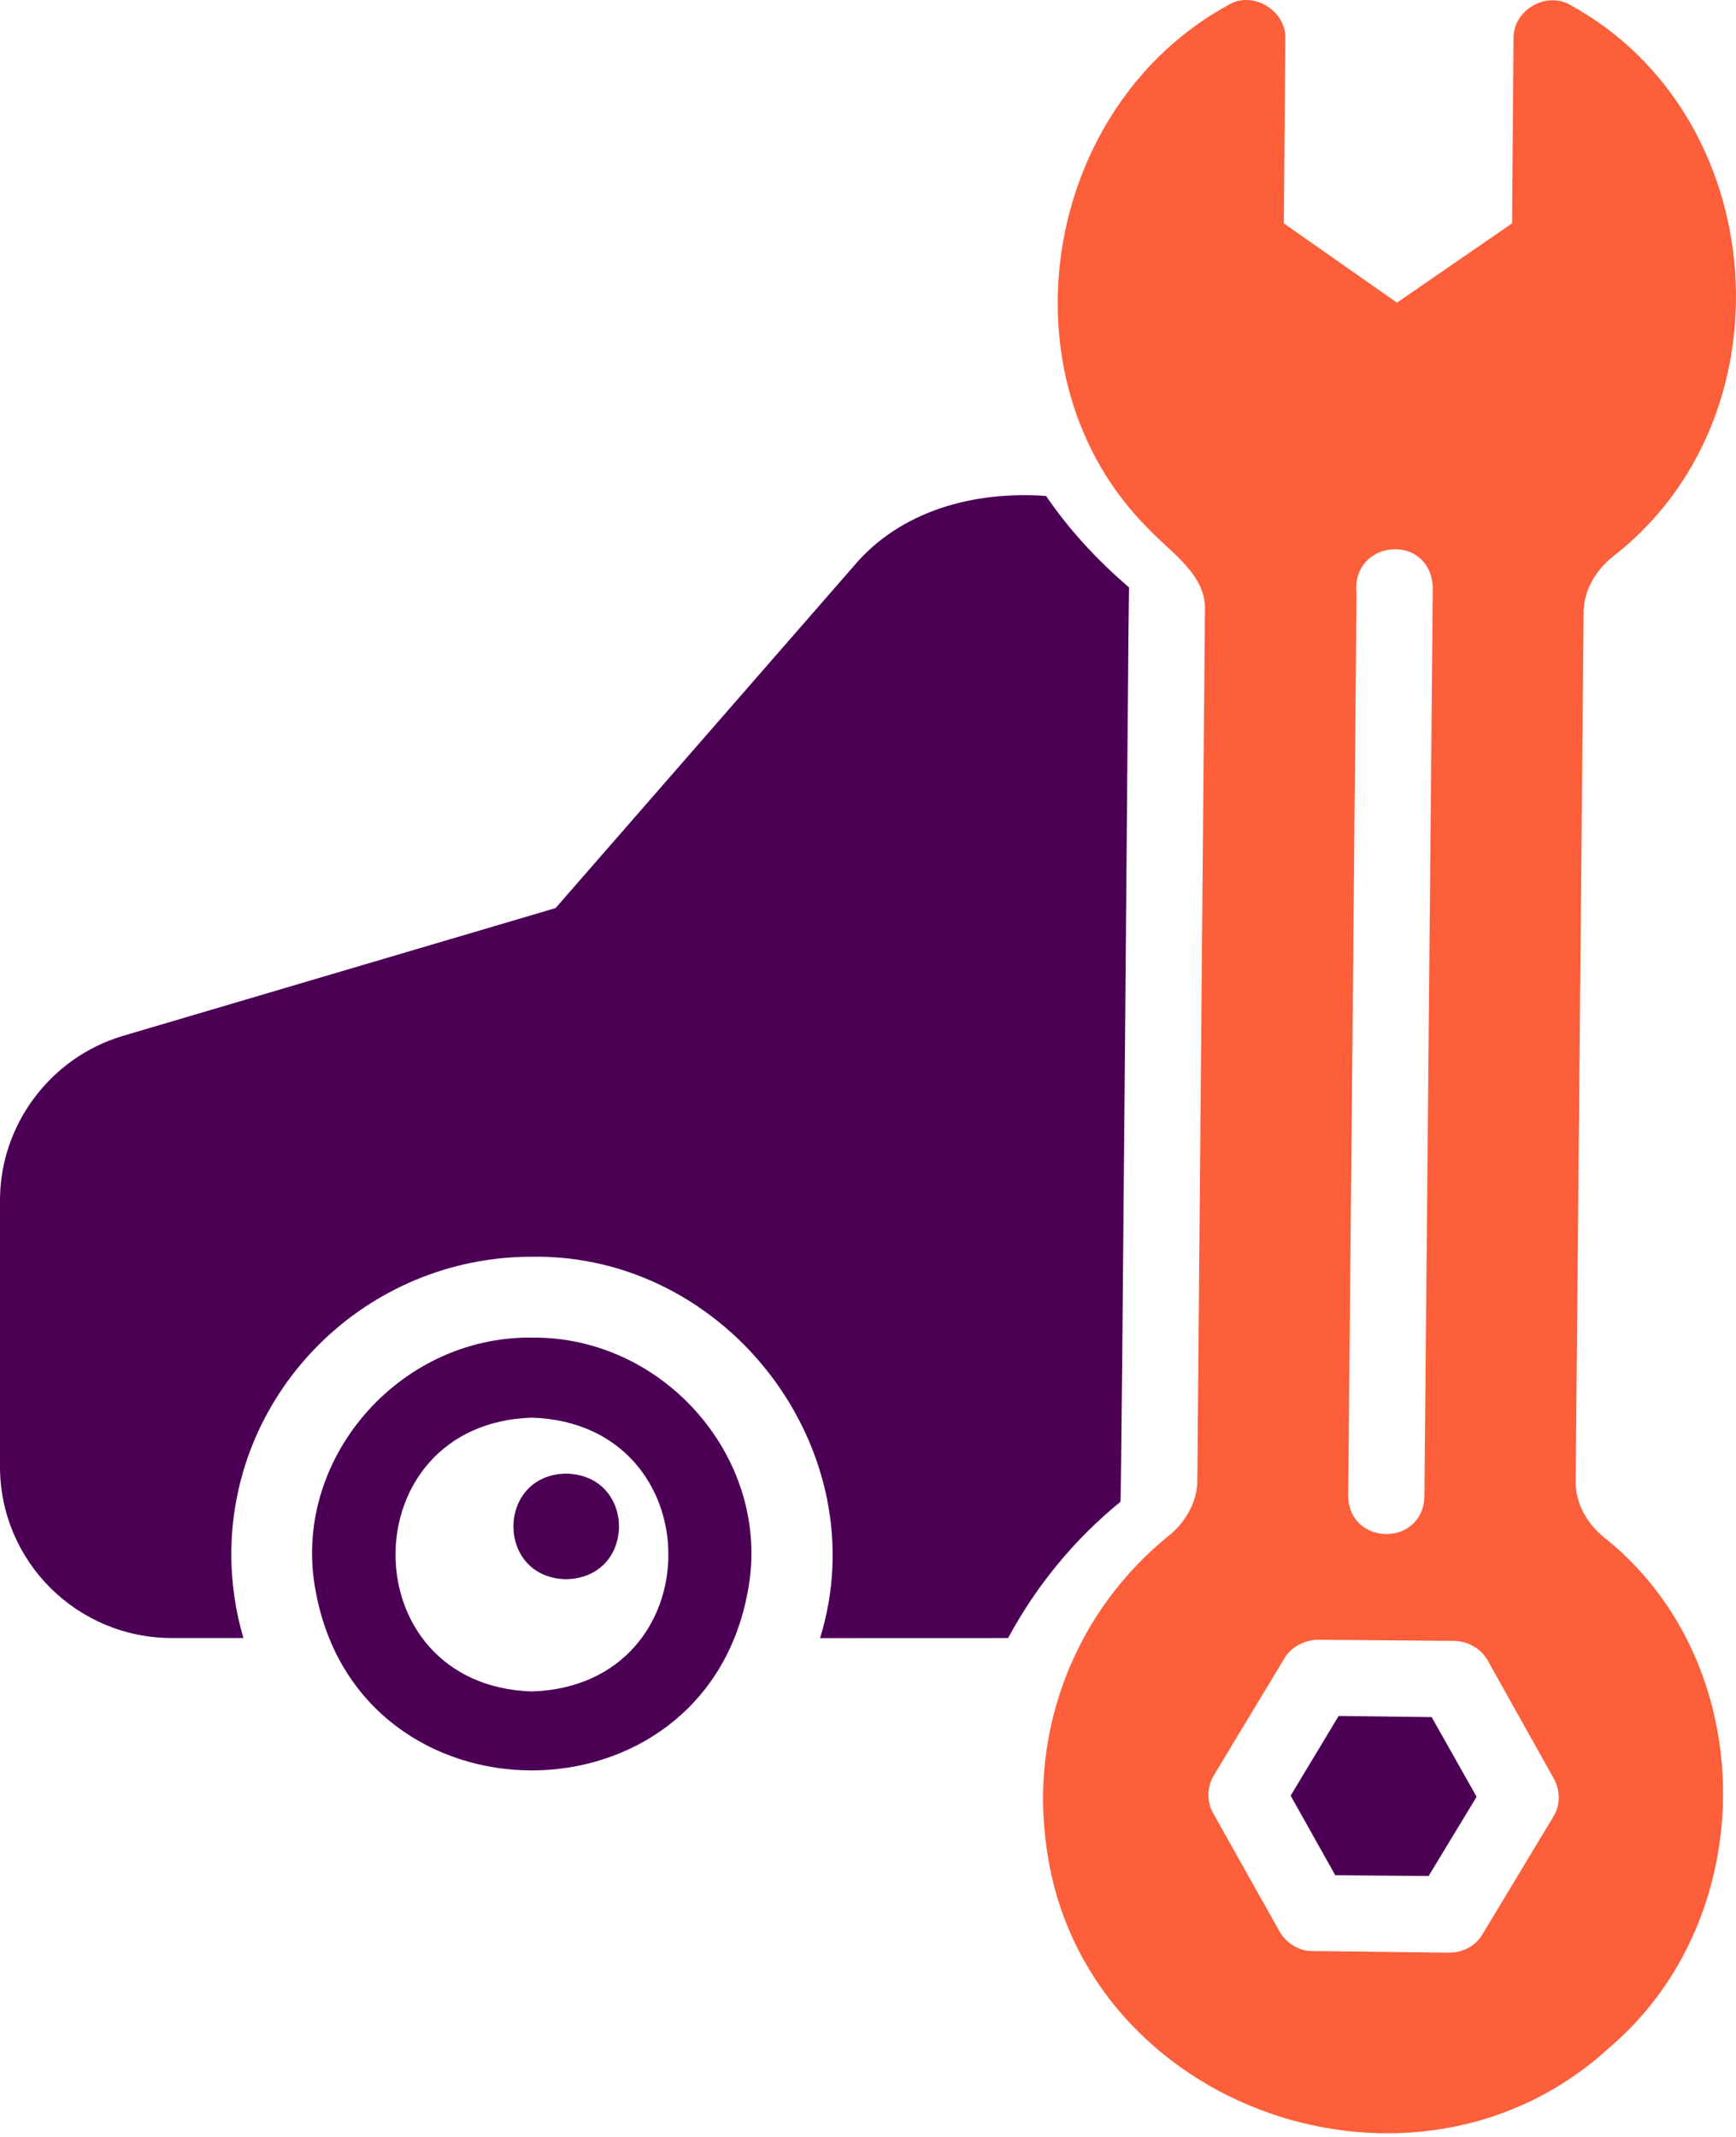
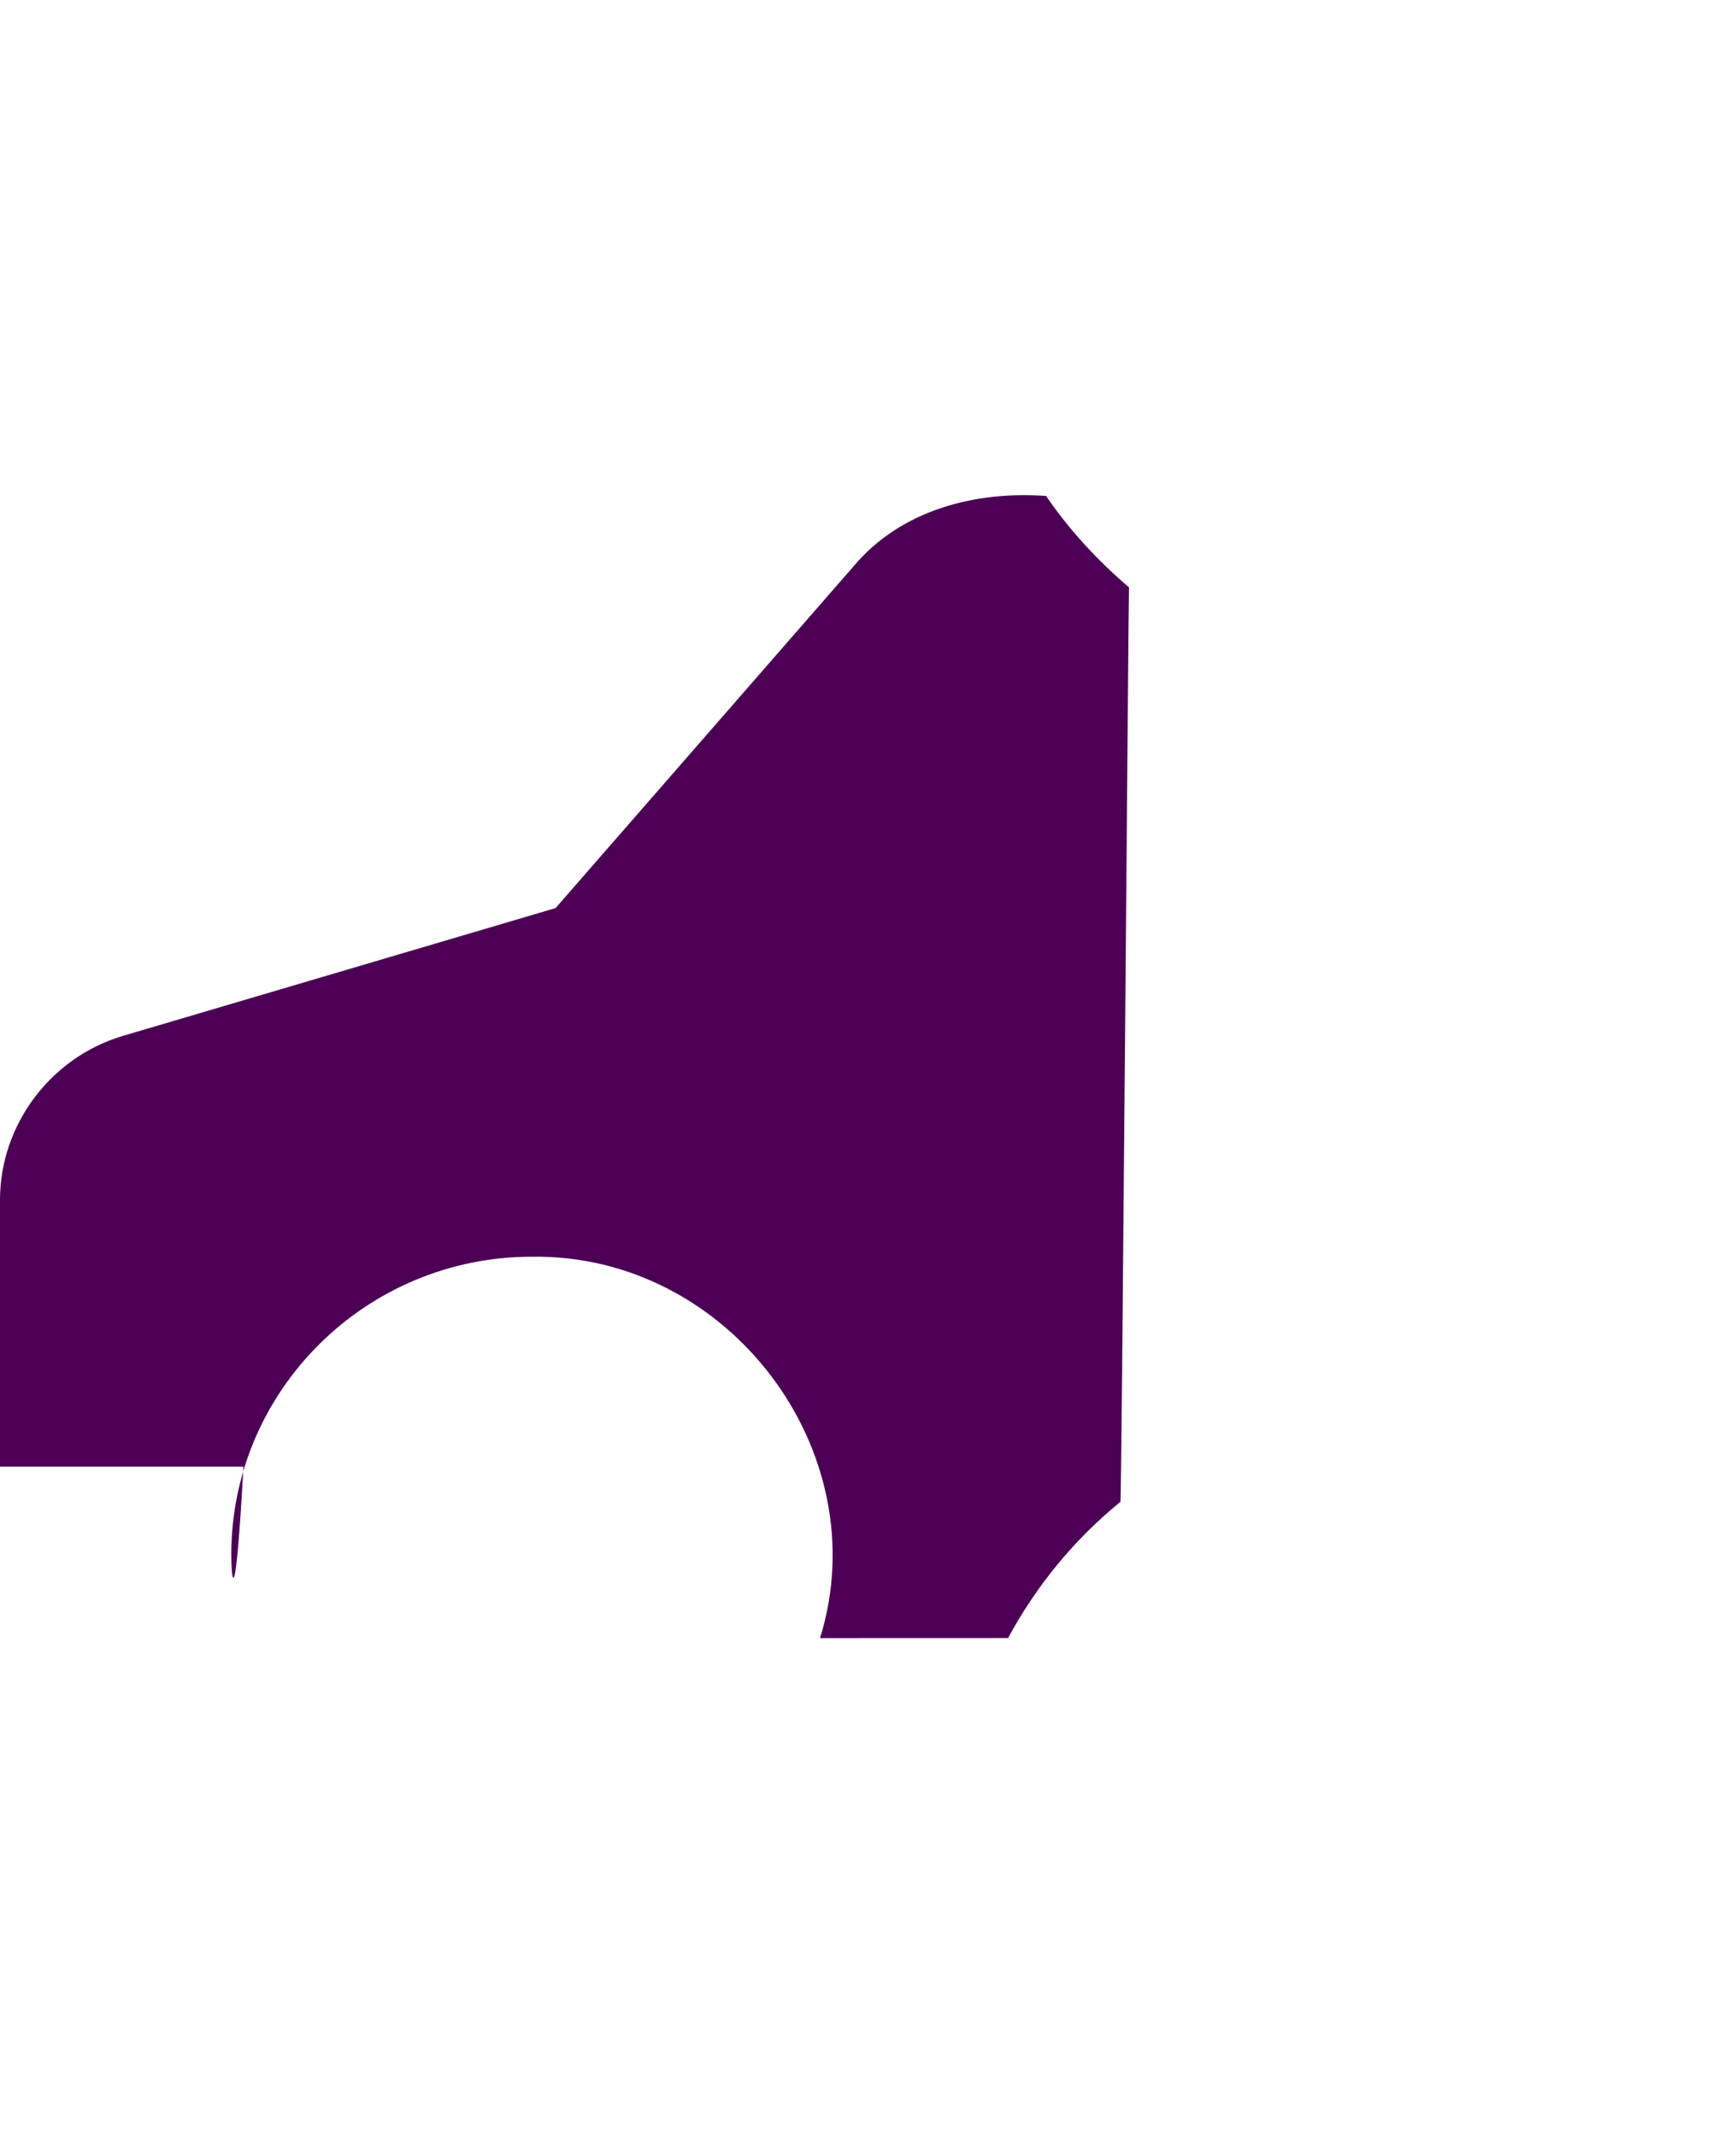
<svg xmlns="http://www.w3.org/2000/svg" width="26" height="32" viewBox="0 0 26 32" fill="none">
-   <path d="M24.015 23.014C23.747 22.792 23.599 22.495 23.599 22.192L23.718 9.165C23.718 8.863 23.878 8.561 24.152 8.338C26.864 6.243 26.536 1.739 23.53 0.081C23.167 -0.14 22.665 0.143 22.668 0.572C22.668 0.572 22.646 3.345 22.646 3.345L20.922 4.532L19.228 3.345L19.25 0.578C19.265 0.155 18.757 -0.148 18.395 0.076C15.604 1.599 14.942 5.67 17.202 7.921C17.538 8.278 18.077 8.612 18.046 9.154C18.047 9.154 17.932 22.187 17.932 22.187C17.928 22.485 17.757 22.799 17.504 22.997C16.113 24.122 15.409 25.895 15.678 27.693C16.223 31.595 21.203 33.332 24.106 30.66C26.395 28.713 26.381 24.886 24.015 23.014ZM21.715 29.239C21.711 29.244 19.661 29.213 19.656 29.217C19.456 29.217 19.268 29.102 19.165 28.926L18.172 27.157C18.069 26.974 18.075 26.757 18.183 26.58L19.239 24.829C19.342 24.657 19.541 24.56 19.735 24.555L21.784 24.572C21.989 24.578 22.178 24.686 22.28 24.863L23.273 26.637C23.37 26.814 23.37 27.037 23.262 27.208L22.206 28.96C22.104 29.137 21.915 29.239 21.715 29.239ZM21.459 8.794C21.46 8.799 21.332 22.42 21.333 22.426C21.294 23.166 20.206 23.148 20.192 22.404C20.193 22.356 20.318 8.934 20.317 8.892C20.23 8.074 21.419 7.969 21.459 8.794Z" fill="#FC5F3A" />
-   <path d="M20.049 25.696L19.33 26.889L19.998 28.081L21.396 28.093L22.115 26.906L21.442 25.713L20.049 25.696Z" fill="#4C0055" />
-   <path d="M7.964 20.03C5.959 20.009 4.348 21.882 4.73 23.839C5.39 27.402 10.538 27.402 11.198 23.839C11.579 21.882 9.968 20.009 7.964 20.03ZM7.964 25.329C5.24 25.239 5.247 21.317 7.964 21.229C10.69 21.315 10.695 25.242 7.964 25.329Z" fill="#4C0055" />
-   <path d="M16.781 22.489C16.799 22.501 16.902 8.796 16.909 8.796C16.438 8.393 16.012 7.933 15.667 7.427C14.597 7.35 13.485 7.64 12.778 8.487C12.778 8.487 8.321 13.598 8.321 13.598L1.841 15.512C0.757 15.833 0 16.844 0 17.971V21.962C0 23.379 1.151 24.529 2.574 24.529H3.646C3.528 24.131 3.466 23.711 3.464 23.282C3.464 20.817 5.487 18.819 7.964 18.819C10.908 18.773 13.149 21.733 12.282 24.53C12.282 24.529 15.098 24.529 15.098 24.529C15.518 23.751 16.084 23.056 16.781 22.489Z" fill="#4C0055" />
-   <path d="M8.477 22.067C7.43 22.085 7.425 23.628 8.477 23.648C9.538 23.629 9.532 22.084 8.477 22.067Z" fill="#4C0055" />
+   <path d="M16.781 22.489C16.799 22.501 16.902 8.796 16.909 8.796C16.438 8.393 16.012 7.933 15.667 7.427C14.597 7.35 13.485 7.64 12.778 8.487C12.778 8.487 8.321 13.598 8.321 13.598L1.841 15.512C0.757 15.833 0 16.844 0 17.971V21.962H3.646C3.528 24.131 3.466 23.711 3.464 23.282C3.464 20.817 5.487 18.819 7.964 18.819C10.908 18.773 13.149 21.733 12.282 24.53C12.282 24.529 15.098 24.529 15.098 24.529C15.518 23.751 16.084 23.056 16.781 22.489Z" fill="#4C0055" />
</svg>